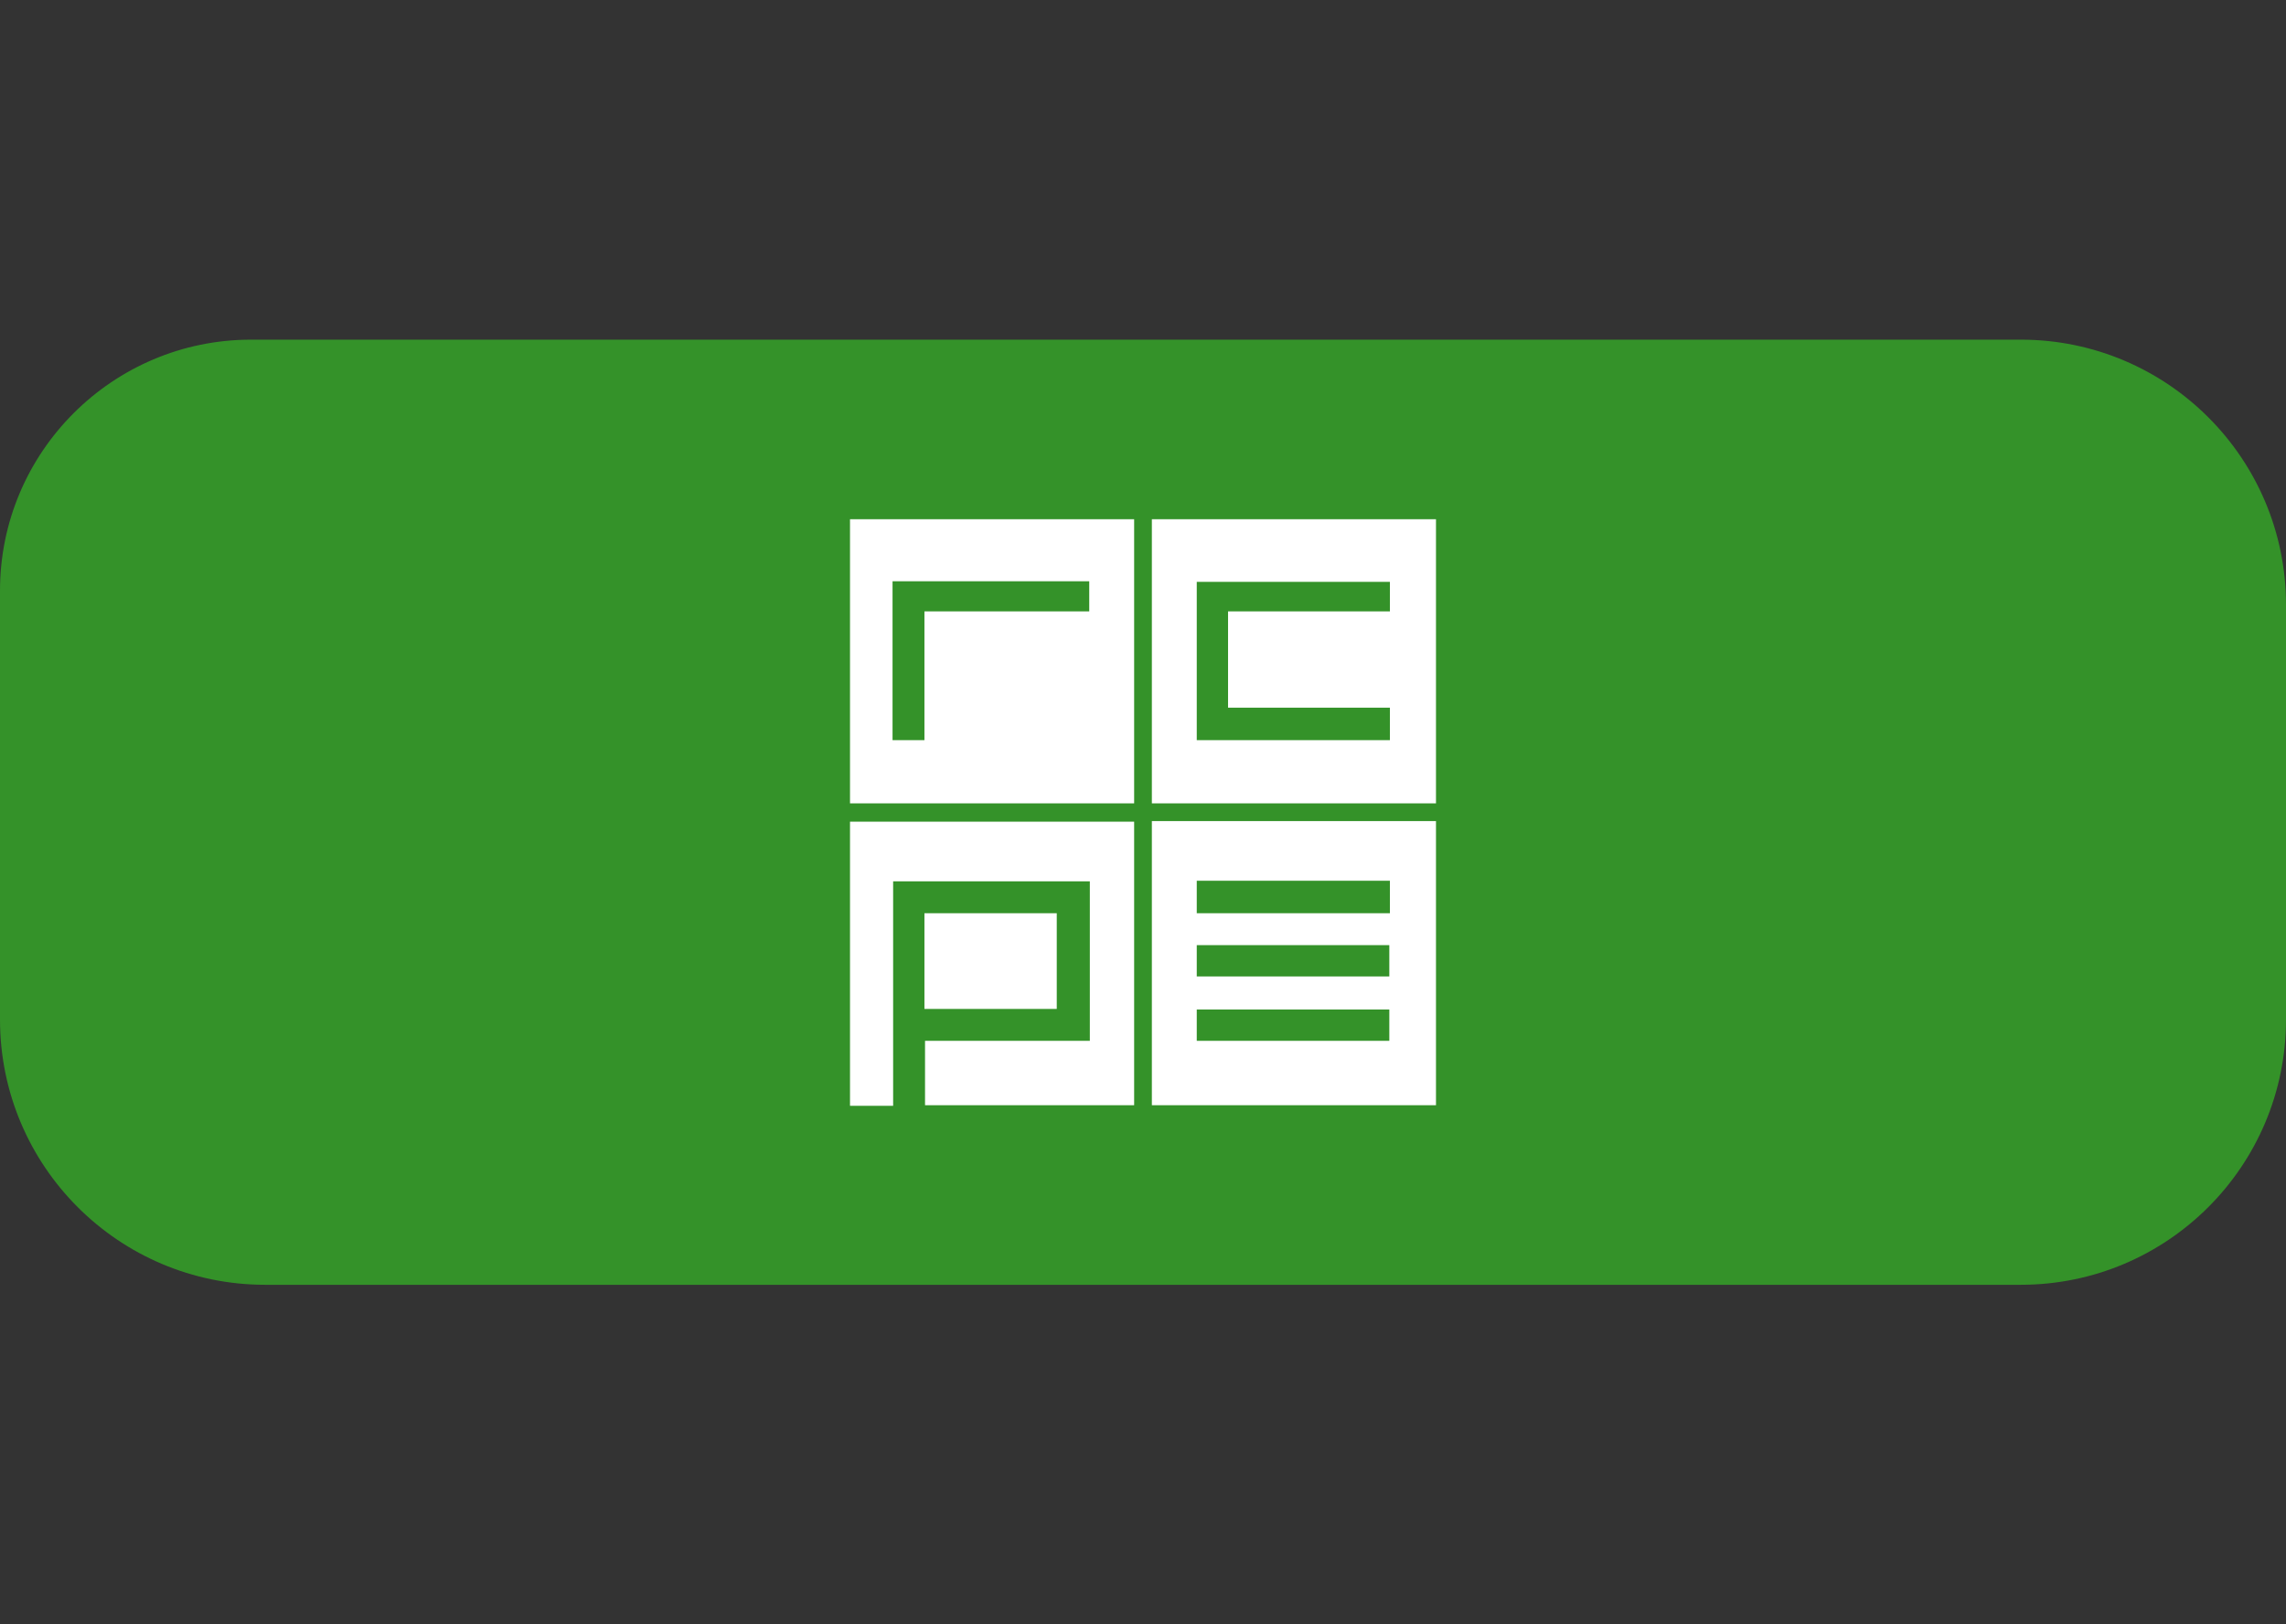
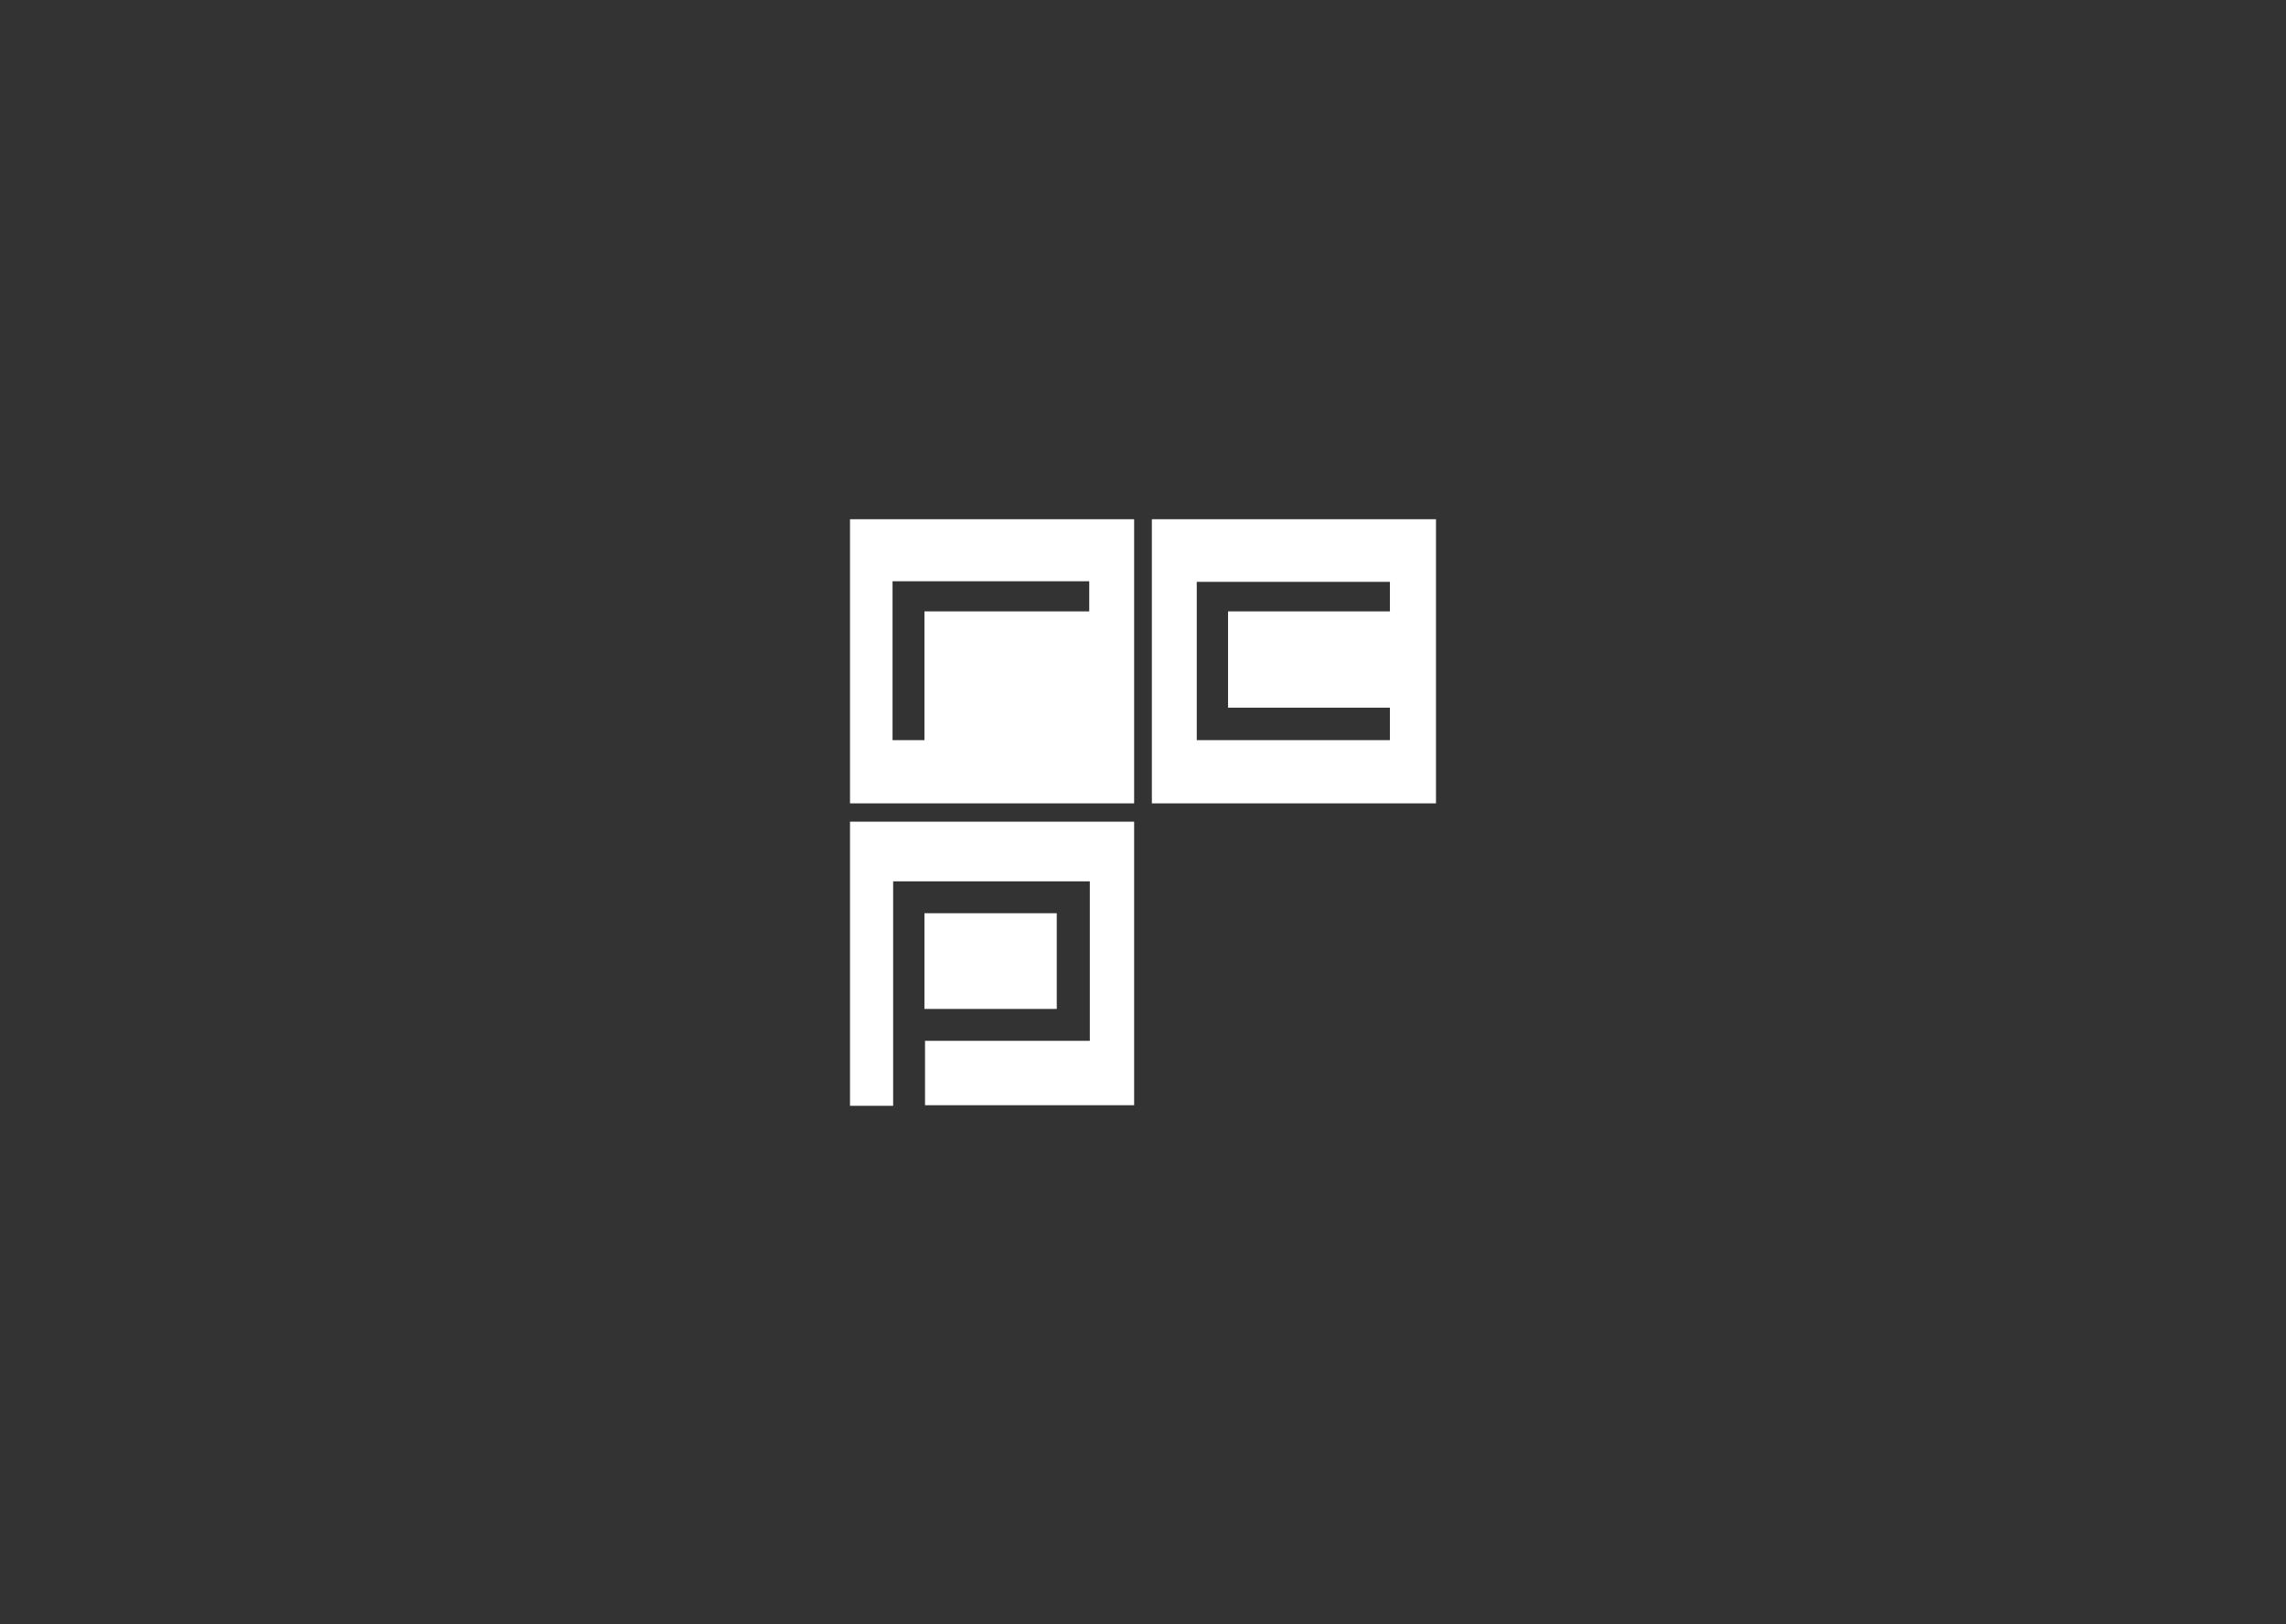
<svg xmlns="http://www.w3.org/2000/svg" id="BG" viewBox="0 0 387 275">
  <rect x="0" y="0" width="387" height="275" fill="#333333" stroke="none" />
  <defs>
    <style>      .st0 {        fill: #fff;        fill-rule: evenodd;      }      .st1 {        fill: #349229;      }    </style>
  </defs>
-   <path class="st1" d="M42.5,57.5h299.6c24.8,0,44.9,20.1,44.9,44.9v70.2c0,24.8-20.1,44.9-44.9,44.9H44.9c-24.8,0-44.9-20.1-44.9-44.9v-72.6c0-23.5,19.1-42.5,42.5-42.5Z" />
  <g>
-     <path id="E" class="st0" d="M195,139v48.1h48.1v-48.1h-48.1ZM235.2,176.2h-32.6v-5.3h32.6v5.3ZM235.2,165.3h-32.6v-5.3h32.6v5.3ZM235.3,154.6h-32.7v-5.5h32.7v5.5Z" />
    <path id="P" class="st0" d="M192,139v48.1h-35.4v-10.9h27.9v-27h-33.3v38h-7.3v-48.1h48.1ZM178.9,154.6h-22.4v16.2h22.4v-16.2Z" />
-     <path id="C" class="st0" d="M195,87.9v48.1h48.1v-48.1h-48.1ZM235.3,103.5h-27.4v16.3h27.4v5.5h-32.7v-26.8h32.7v5.1Z" />
+     <path id="C" class="st0" d="M195,87.9v48.1h48.1v-48.1ZM235.3,103.5h-27.4v16.3h27.4v5.5h-32.7v-26.8h32.7v5.1Z" />
    <path id="R" class="st0" d="M143.9,87.9v48.1h48.1v-48.1h-48.1ZM184.4,103.5h-27.9v21.8h-5.4v-26.9h33.3v5.1Z" />
  </g>
</svg>